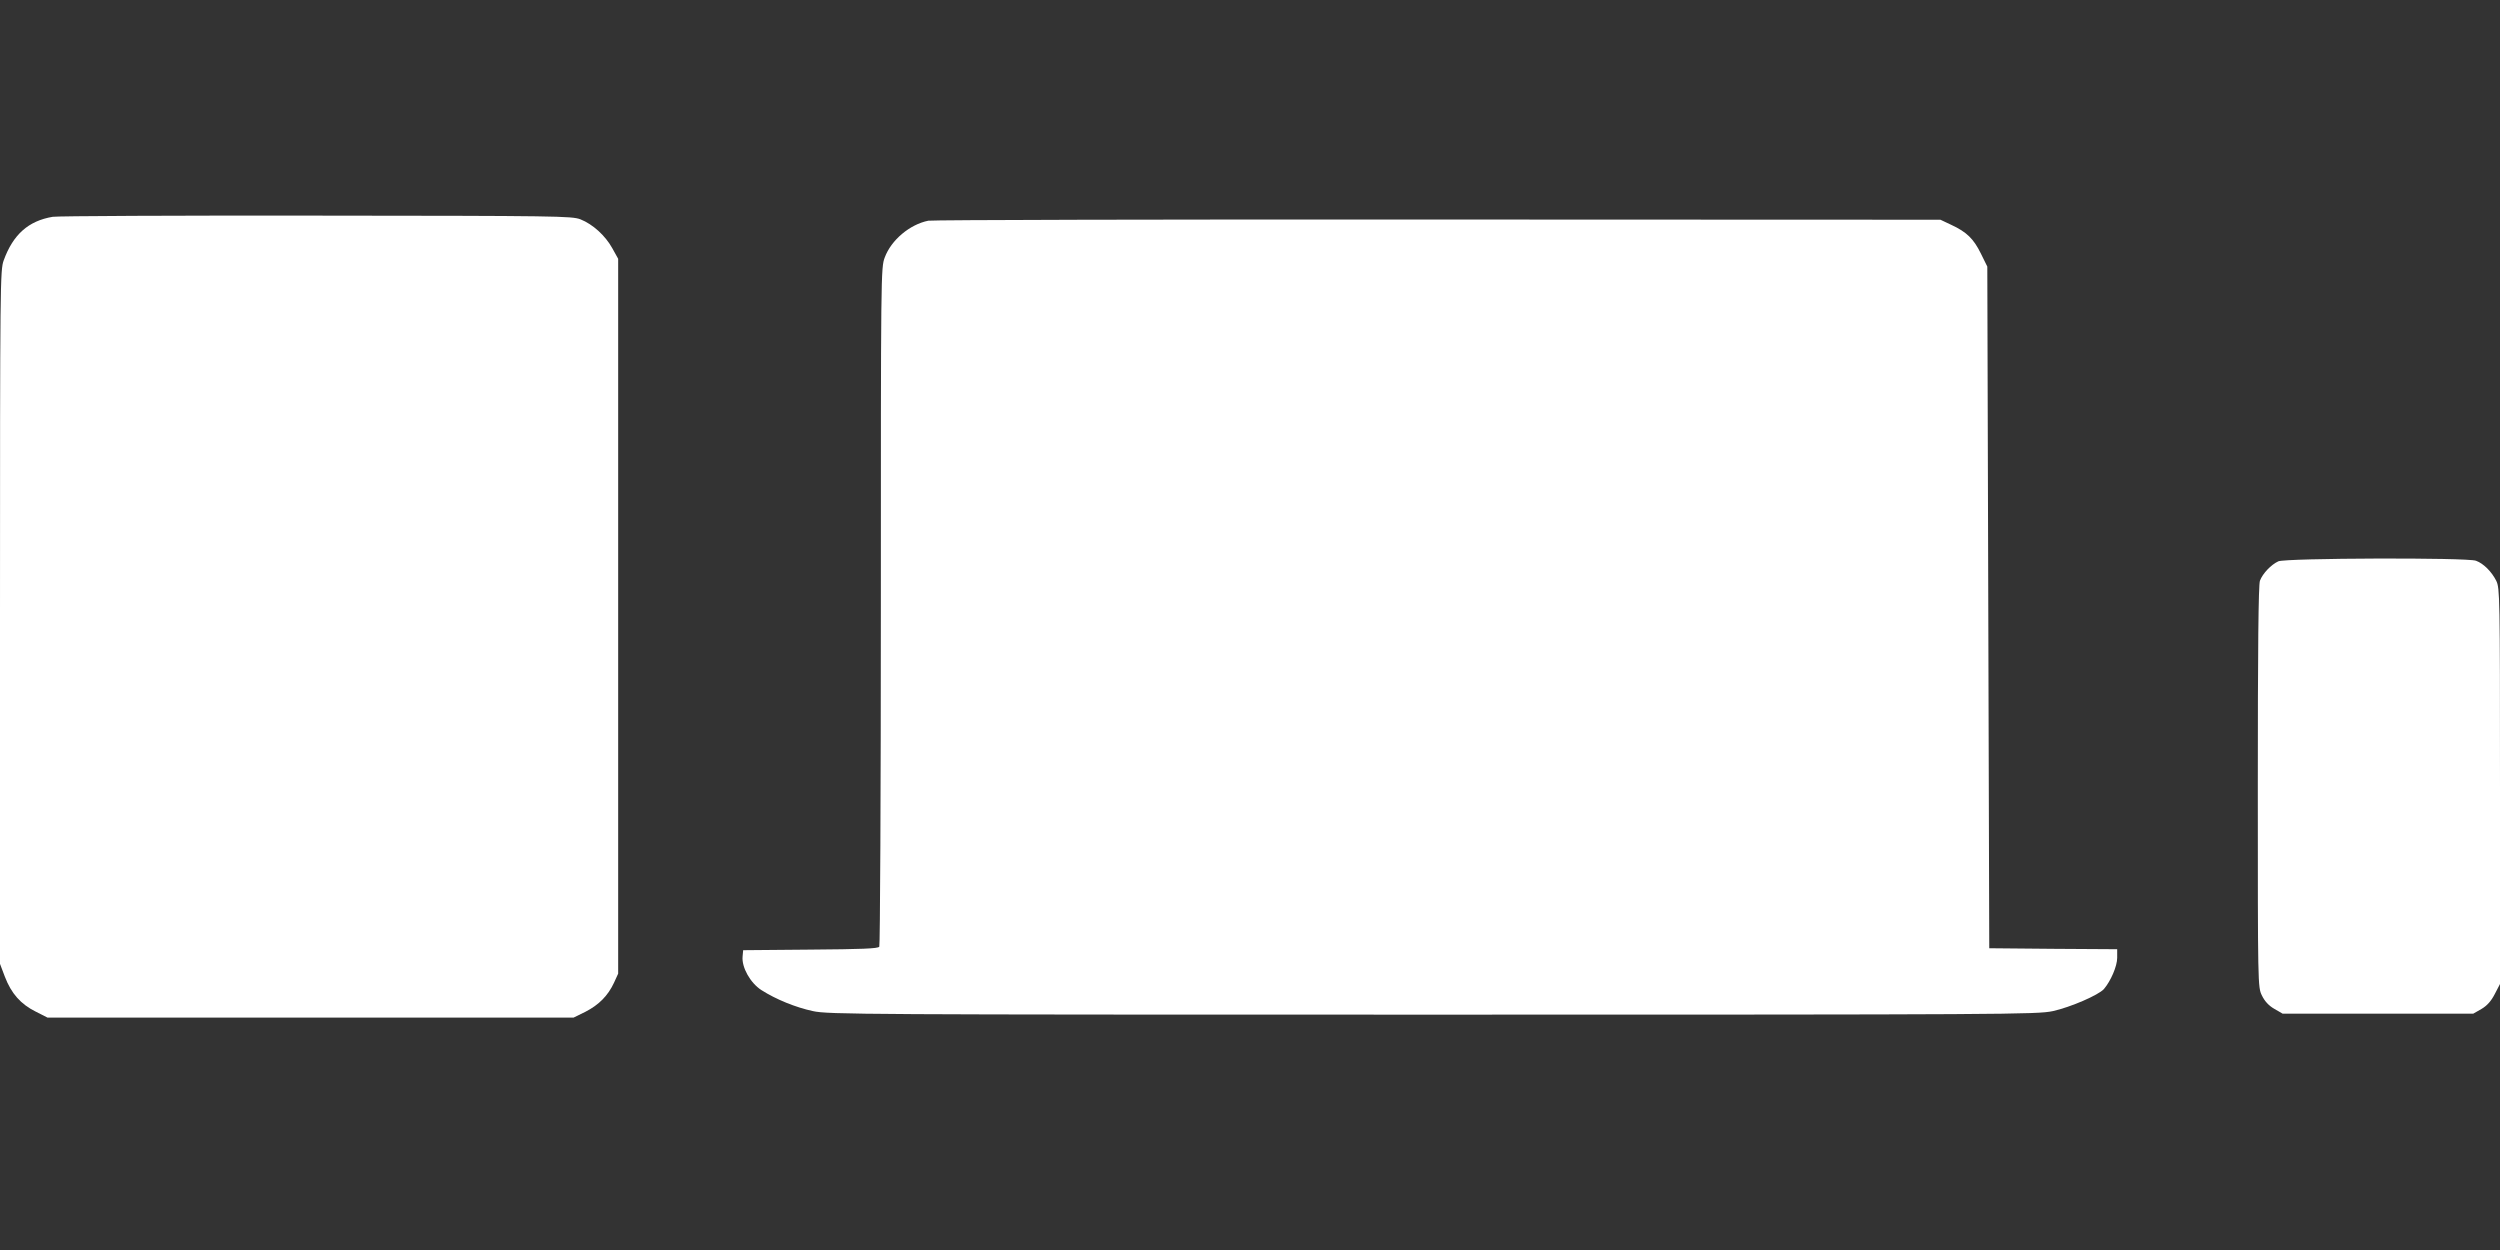
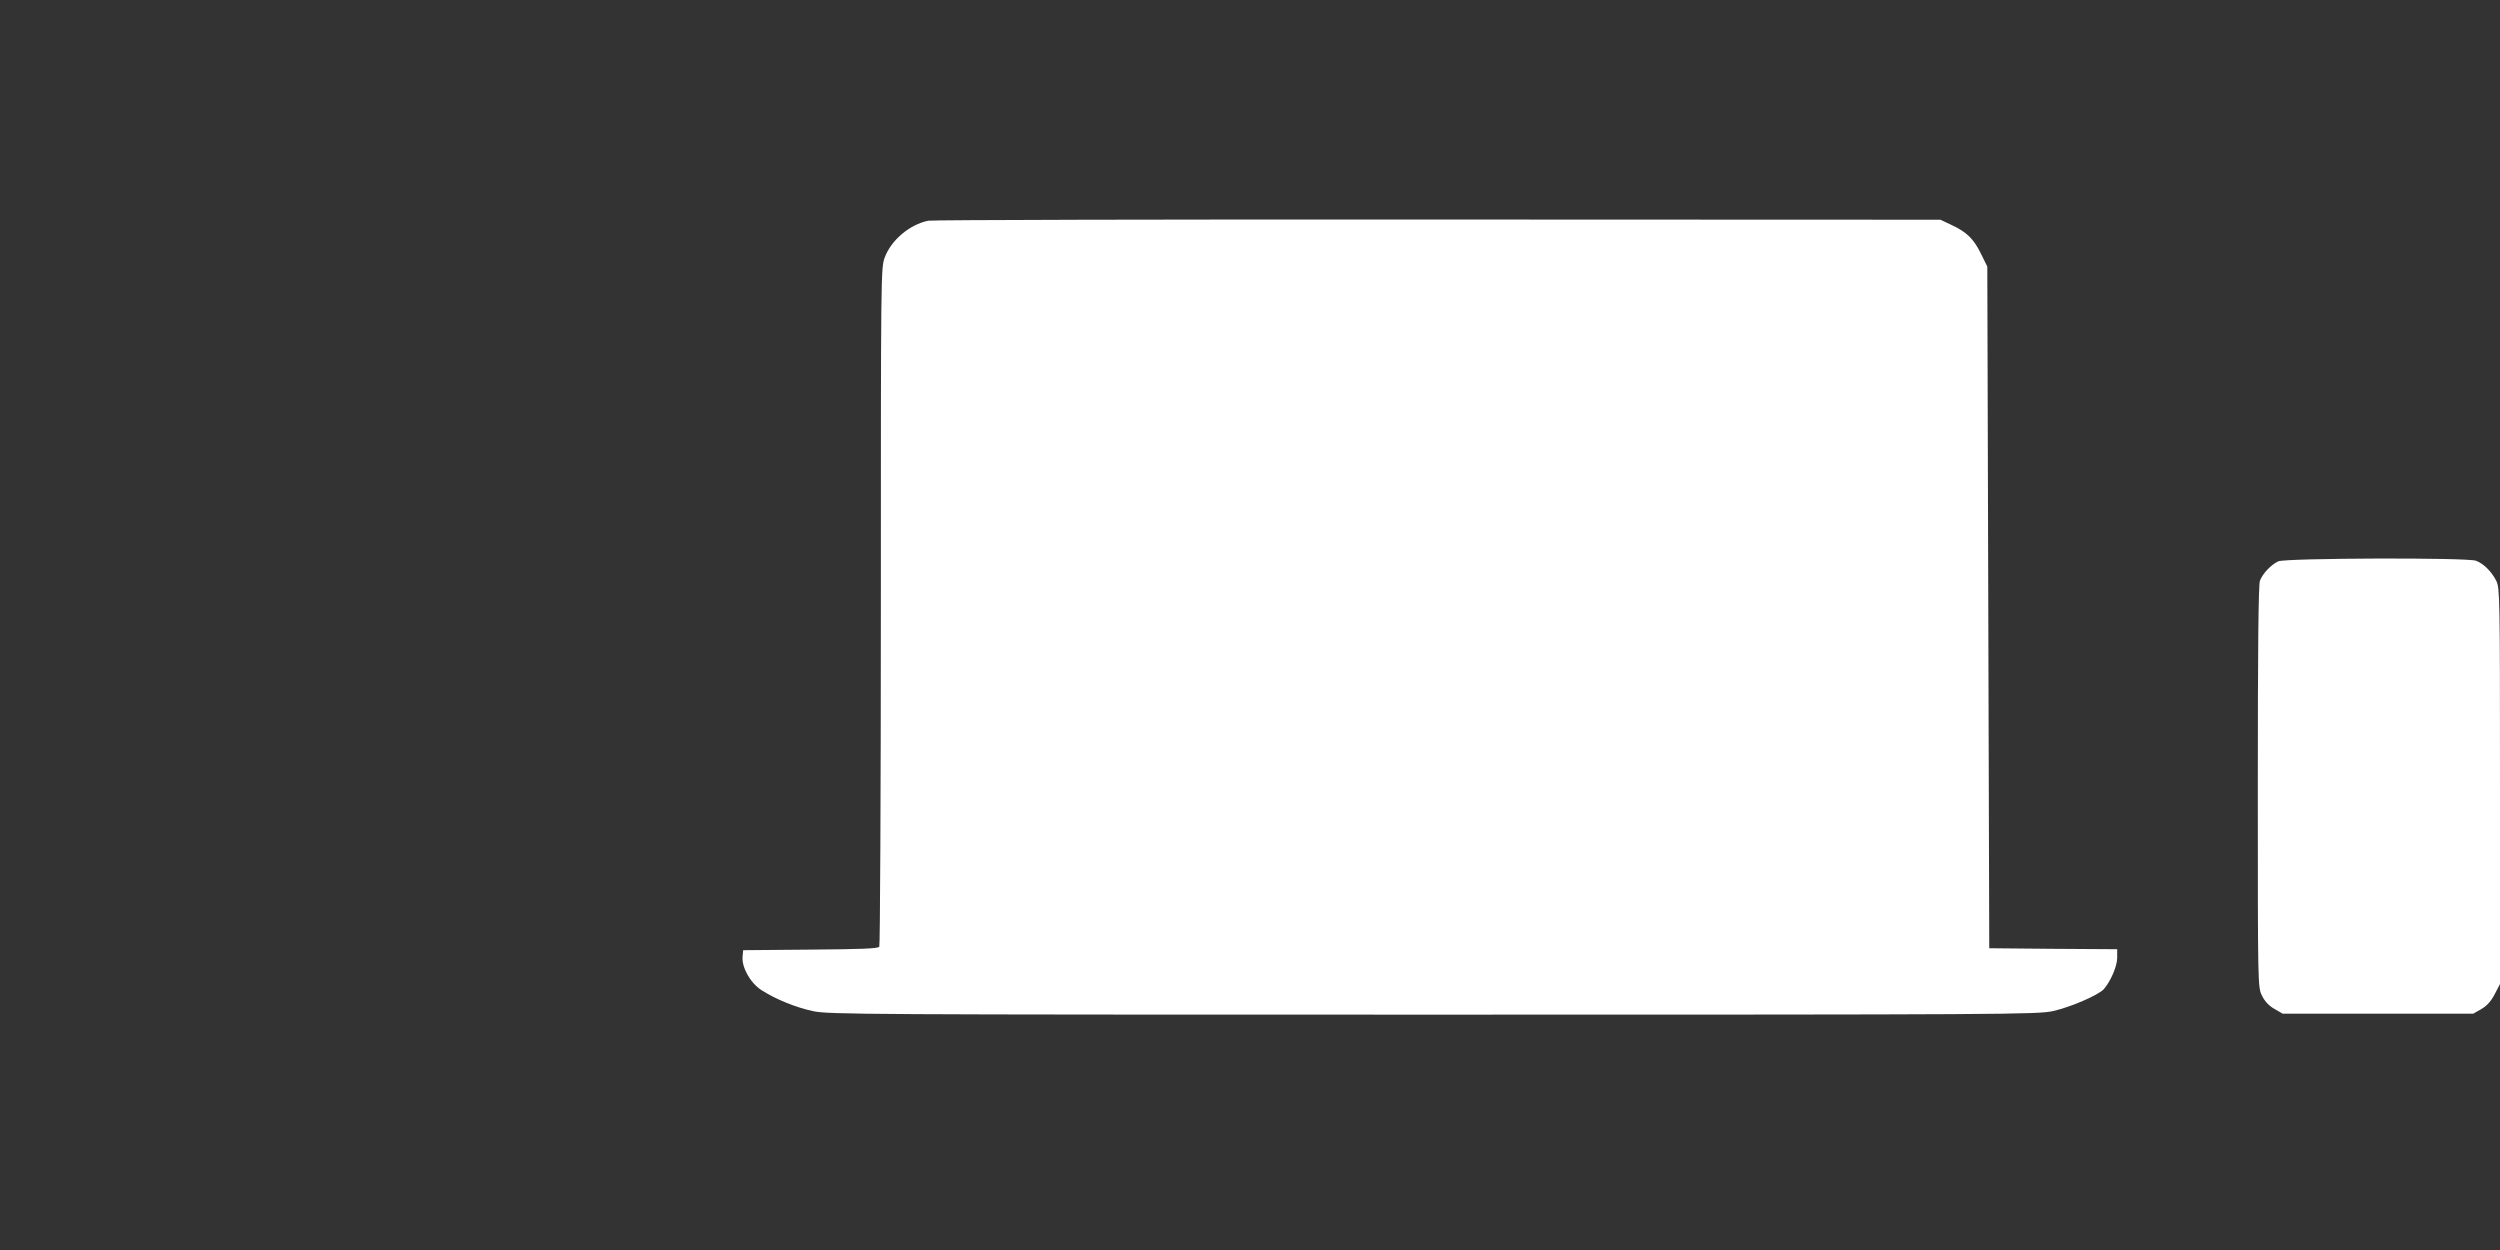
<svg xmlns="http://www.w3.org/2000/svg" version="1.0" width="1280pt" height="640pt" viewBox="0 0 1280 640" preserveAspectRatio="xMidYMid meet">
  <rect x="0" y="0" width="1280" height="640" fill="#333333" stroke="none" />
  <g transform="translate(0,640) scale(0.1,-0.1)" fill="#ffffff" stroke="none">
-     <path d="M270 5290 c-125 -21 -203 -91 -251 -223 -18 -50 -19 -105 -19 -1827 l0 -1775 25 -66 c33 -86 81 -140 157 -178 l61 -31 1347 0 1347 0 61 30 c68 35 115 82 146 149 l21 46 0 1830 0 1830 -30 54 c-36 65 -100 123 -163 148 -45 17 -115 18 -1352 19 -718 1 -1325 -2 -1350 -6z" />
    <path d="M4753 5270 c-95 -19 -190 -99 -223 -188 -20 -52 -20 -81 -20 -1785 0 -953 -4 -1738 -8 -1744 -6 -10 -92 -13 -353 -15 l-344 -3 -3 -33 c-5 -55 40 -135 96 -171 75 -48 176 -89 265 -108 77 -17 253 -18 3172 -18 2954 0 3094 1 3175 18 91 20 234 82 262 113 35 41 68 117 68 160 l0 44 -327 2 -328 3 -5 1745 -5 1745 -33 67 c-37 75 -72 110 -152 147 l-55 26 -2570 1 c-1413 1 -2589 -2 -2612 -6z" />
    <path d="M11665 3526 c-37 -17 -80 -62 -94 -99 -8 -19 -11 -354 -11 -1054 0 -1022 0 -1027 21 -1070 14 -29 35 -52 63 -68 l43 -25 488 0 488 0 42 24 c29 17 50 41 68 76 l27 52 0 1012 c0 977 -1 1014 -19 1052 -23 46 -65 89 -104 103 -45 17 -973 14 -1012 -3z" />
  </g>
</svg>